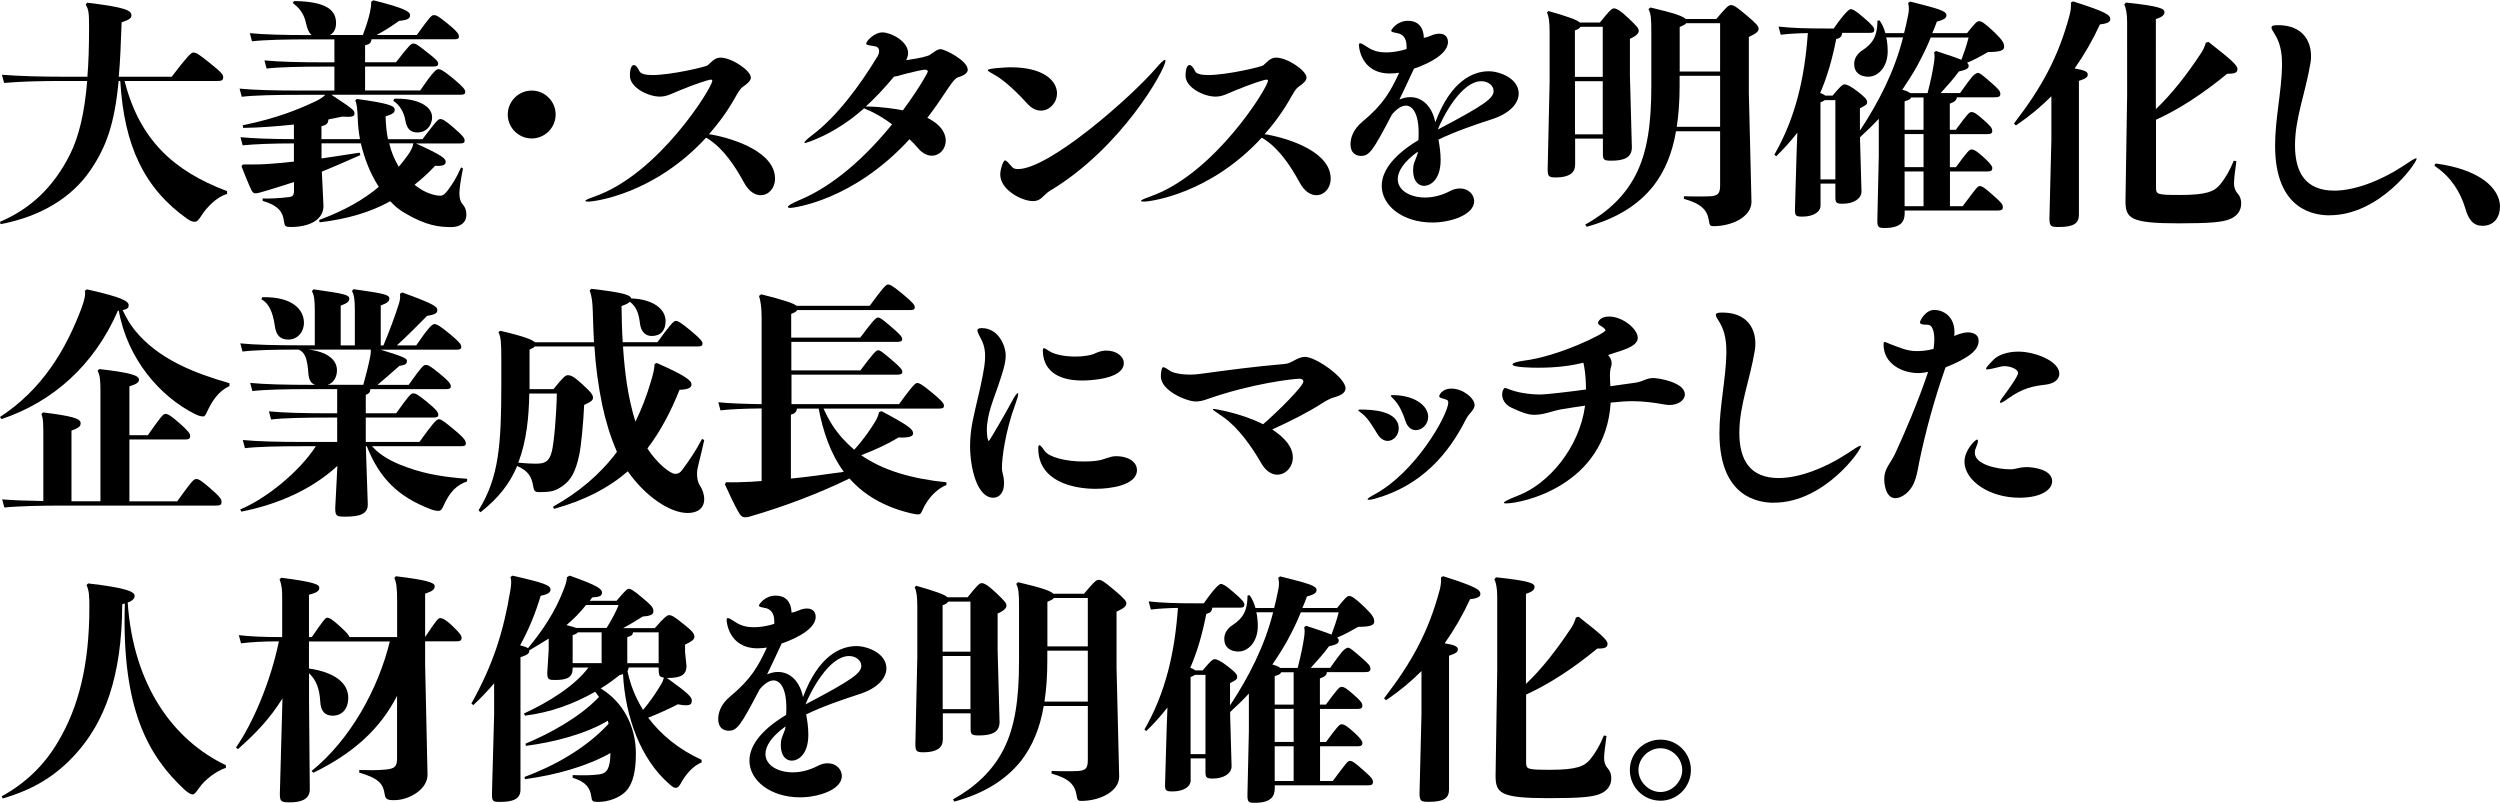
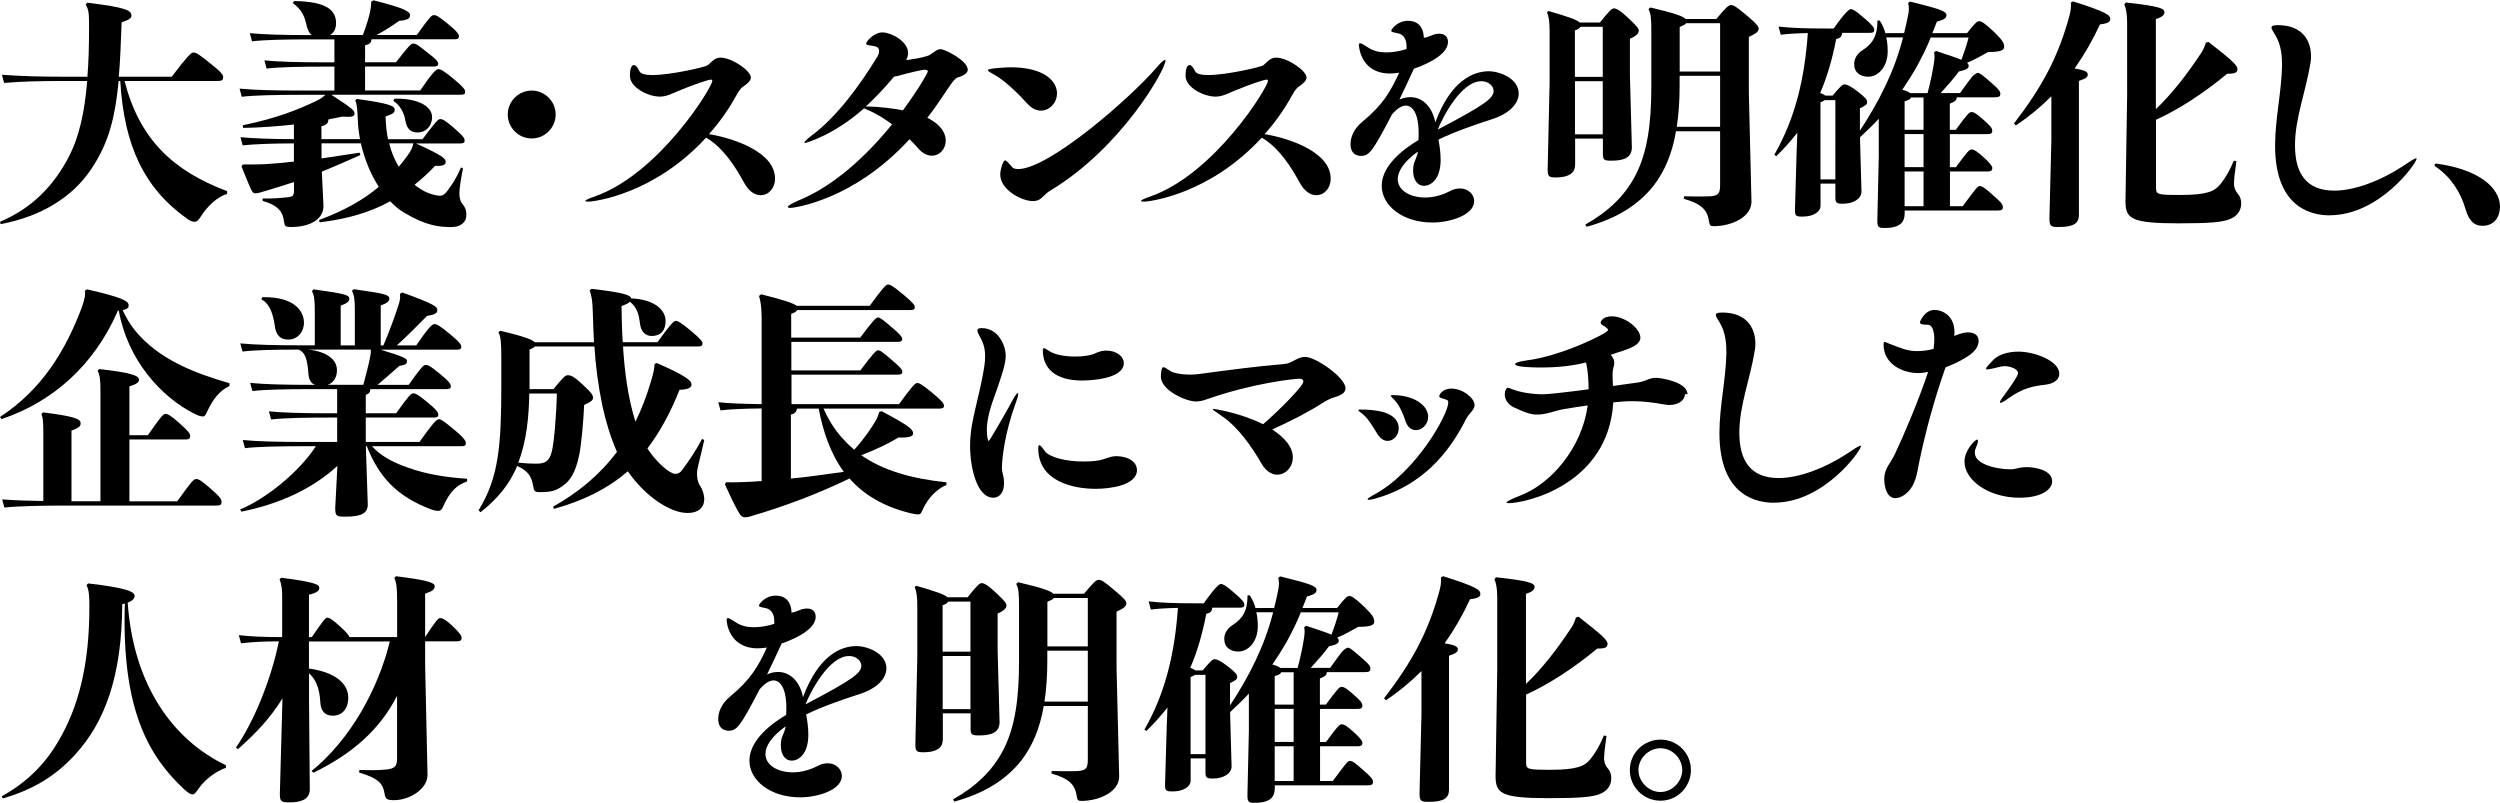
<svg xmlns="http://www.w3.org/2000/svg" id="_レイヤー_2" viewBox="0 0 334.02 107.26">
  <defs>
    <style>.cls-1{isolation:isolate;}</style>
  </defs>
  <g id="_レイヤー_1-2">
    <g id="text-case-aiq-catch-blk" class="cls-1">
      <path d="M16.64,10.82c2.02,7.84,6.5,12,13.7,14.72v.38c-1.34,.35-2.75,1.79-3.46,2.94-.42,.67-.64,.77-.86,.77s-.48-.03-.99-.38c-5.79-4.1-8.45-9.82-8.96-18.43h-.22c-.54,5.7-1.63,8.83-3.84,12.03-2.37,3.42-6.37,6.05-11.94,7.1l-.06-.32c4.06-1.73,7.14-4.61,9.34-8.99,1.18-2.37,1.95-5.5,2.3-9.82h-3.36c-2.78,0-5.44,.06-7.74,.26l-.29-1.09c2.5,.19,5.25,.26,8.03,.26h3.39c.16-1.95,.22-4.1,.22-6.53,0-1.95-.03-2.4-.45-3.1l.19-.26c5.34,.64,5.92,1.06,5.92,1.73,0,.32-.26,.54-1.31,.9-.1,2.82-.19,5.22-.38,7.26h7.07c2.11-2.75,2.59-3.23,2.88-3.23,.38,0,.67,.16,2.14,1.34,1.66,1.31,1.86,1.63,1.86,1.95,0,.42-.19,.51-.8,.51h-12.38Z" />
      <path d="M55.52,19.14c3.65,1.66,4.03,2.05,4.03,2.5,0,.42-.48,.58-1.41,.51-.9,.96-1.82,1.79-2.75,2.53,.29,.26,.61,.45,.9,.64,.86,.54,1.92,.83,2.53,.83,.38,0,.7-.29,1.02-.74,.61-.83,1.06-1.47,1.76-3.04l.26,.13c-.29,1.47-.48,2.66-.48,3.33,0,.54,.1,1.09,.42,1.44,.38,.45,.51,.83,.51,1.44,0,1.09-.9,1.63-1.98,1.63-1.54,0-3.36-.13-6.37-1.95-.61-.35-1.22-.86-1.82-1.5-2.72,1.5-5.73,2.37-9.44,2.82l-.06-.32c3.46-1.28,5.98-2.75,7.97-4.42-1.15-1.79-1.92-3.78-2.4-5.82h-5.25v2.02c1.54-.22,3.23-.48,5.09-.77l.1,.32c-1.89,.83-3.55,1.57-5.15,2.21l.22,4.58c0,1.92-1.98,2.82-4.35,2.82-.74,0-.83-.1-.93-.74-.13-1.18-.64-2.11-2.85-2.75v-.32c.99,.03,2.27-.03,3.55-.19,.42-.06,.64-.19,.64-.86v-1.15c-1.15,.38-2.3,.74-3.46,1.09-1.02,.32-1.44,.42-1.66,.42-.26,0-.38-.06-.58-.45-.38-.8-.83-1.95-1.31-3.14l.16-.26c1.47,0,2.56,0,3.74-.1,.96-.06,1.98-.16,3.1-.29v-2.43c-2.88,0-5.34,.1-6.85,.26l-.29-1.09c1.66,.16,4.16,.26,7.14,.26v-1.95c-2.14,.22-4.48,.42-6.78,.45l-.06-.35c4.64-.96,7.39-2.11,9.66-3.17,.64-.29,1.09-.61,1.38-.9h-3.33c-3.3,0-6.18,.06-7.84,.26l-.29-1.09c1.86,.19,4.74,.26,8.13,.26h4.54v-3.2h-1.22c-3.3,0-6.18,.06-7.84,.26l-.29-1.09c1.86,.19,4.74,.26,8.13,.26h1.22v-3.07h-3.17c-3.3,0-6.18,.06-7.84,.26l-.29-1.09c1.86,.19,4.74,.26,8.13,.26h.13c-.38-.32-.61-.9-.74-1.54-.22-.99-.61-1.89-1.79-2.75l.19-.26c4.38,.06,5.6,1.25,5.6,2.94,0,.83-.32,1.31-.8,1.6h4.38c.51-1.34,.8-2.34,.96-3.07,.1-.48,.16-.93,.16-1.38l.29-.19c4.26,1.06,4.9,1.54,4.9,1.98,0,.48-.38,.67-1.47,.77-.93,.67-1.82,1.25-3.01,1.89h5.38c1.73-2.43,1.98-2.66,2.27-2.66s.48,.03,1.79,1.09c1.38,1.12,1.57,1.47,1.57,1.76s-.16,.38-.67,.38h-11.01c-.06,.51-.29,.67-.86,.8v2.27h4.13c1.76-2.27,2.02-2.5,2.3-2.5s.45,.03,1.76,1.09c1.38,1.06,1.57,1.31,1.57,1.6s-.16,.38-.67,.38h-9.09v3.2h7.36c1.66-2.43,2.14-2.85,2.43-2.85s.7,.19,2.05,1.31c1.34,1.12,1.54,1.44,1.54,1.73s-.16,.38-.67,.38h-17.22c2.78,1.82,3.1,2.08,3.1,2.5s-.38,.51-1.63,.42c-.58,.13-1.22,.26-1.86,.38-.03,.51-.22,.74-.93,.9v1.73h5.15c-.16-.83-.26-1.7-.29-2.59-.06-1.44-.13-2.18-.35-2.56l.22-.22c4.16,.58,5.06,.9,5.06,1.44,0,.42-.29,.58-1.22,.9,.03,1.12,.13,2.11,.32,3.04h4.61c1.82-2.4,2.08-2.69,2.37-2.69s.61,.13,1.76,1.12c1.41,1.22,1.5,1.47,1.5,1.76s-.16,.38-.67,.38h-5.89Zm-3.52,0c.26,1.12,.7,2.18,1.28,3.14,.42-.48,.77-.96,1.15-1.47,.45-.61,.7-1.09,.8-1.66h-3.23Zm.67-5.95c3.04-.1,5.06,.96,5.06,2.46,0,1.22-.86,2.05-1.92,2.05-.96,0-1.47-.48-1.66-1.66-.16-.93-.7-2.02-1.6-2.56l.13-.29Z" />
      <path d="M71.04,18.5c-1.76,0-3.2-1.44-3.2-3.2s1.44-3.2,3.2-3.2,3.2,1.44,3.2,3.2-1.44,3.2-3.2,3.2Z" />
      <path d="M103.55,23.87c0,1.28-.86,2.21-1.92,2.21-.74,0-1.57-.48-2.21-1.66-1.15-2.11-2.69-4.51-4.8-5.86-.06-.06-.19-.1-.29-.16-6.91,7.52-14.88,8.54-15.74,8.54-.22,0-.38-.03-.38-.1,0-.1,.32-.26,1.22-.58,8.64-3.01,15.74-14.62,15.74-15.46,0-.1-.06-.16-.19-.16-.32,0-2.18,.61-4.32,1.5-.86,.35-1.57,.77-2.5,.77-1.57,0-4-1.22-4-2.78,0-.96,.22-1.44,.54-1.44,.22,0,.48,.29,.74,.83,.16,.35,.8,.51,1.73,.51,2.46,0,7.14-1.09,7.39-1.31,.51-.45,.93-1.02,1.7-1.02,1.5,0,4.06,1.73,4.06,2.66,0,.42-.42,.8-1.12,1.28-.35,.26-.7,.9-.86,1.18-1.02,1.86-2.24,3.55-3.62,5.12l.29,.03c3.2,.58,8.54,2.4,8.54,5.89Z" />
      <path d="M129.31,9.28c0,.48-.54,.83-1.34,1.06-.42,.13-1.06,1.09-1.54,1.82-.83,1.25-1.66,2.46-2.53,3.58,2.18,1.09,2.46,2.4,2.46,3.04,0,1.12-.8,2.02-1.86,2.02-.58,0-1.25-.29-1.86-1.02-.32-.38-.7-.77-1.12-1.18-7.65,8.35-15.71,9.18-15.9,9.18-.22,0-.35-.03-.35-.13,0-.16,.45-.45,1.5-.9,4.58-1.89,8.9-5.79,12.42-10.14-.9-.67-1.79-1.22-2.62-1.63-.48-.22-.86-.38-1.12-.51-4.06,3.62-7.84,4.64-7.87,4.64-.06,0-.1-.03-.1-.06,0-.13,.35-.48,1.12-1.06,3.14-2.37,6.21-6.43,8.67-10.5,.06-.1,.19-.38,.19-.67s-.13-.54-.58-.64c-.67-.13-1.15-.13-1.15-.35,0-.32,1.06-1.5,2.18-1.5s3.42,1.18,3.42,2.75c0,.35-.1,.64-.26,.96,2.14-.29,3.01-.61,3.1-.67,.61-.38,1.02-.8,1.5-.8,.58,0,3.62,1.54,3.62,2.72Zm-5.34,.29c0-.16-.16-.26-.42-.26-.32,0-2.24,.45-3.1,.7-.32,.1-.64,.19-.99,.22-1.31,1.57-2.56,2.88-3.78,4,1.92,0,4,.32,4.96,.51,2.46-3.36,3.33-5.12,3.33-5.18Z" />
      <path d="M141.22,12.51c0,1.22-.99,2.27-2.14,2.27-.61,0-1.25-.29-1.82-.93-1.09-1.22-3.04-3.14-4.42-3.87-.58-.32-.86-.48-.86-.61,0-.26,2.62-.38,3.04-.38,4.45,0,6.21,1.82,6.21,3.52Zm-.96,12.99c-.42,.26-.77,.67-1.15,.99-.32,.26-.67,.38-1.09,.38-1.5,0-4.38-1.5-4.38-3.55,0-.67,.38-1.89,.64-1.89,.19,0,.48,.35,.96,.9,.13,.16,.38,.26,.77,.26,4.19,0,15.14-9.63,18.46-13.5,.58-.67,.99-1.09,1.18-1.09,.06,0,.06,.06,.06,.13,0,1.12-5.82,11.62-15.46,17.38Z" />
      <path d="M177.79,23.87c0,1.28-.86,2.21-1.92,2.21-.74,0-1.57-.48-2.21-1.66-1.15-2.11-2.69-4.51-4.8-5.86-.06-.06-.19-.1-.29-.16-6.91,7.52-14.88,8.54-15.74,8.54-.22,0-.38-.03-.38-.1,0-.1,.32-.26,1.22-.58,8.64-3.01,15.74-14.62,15.74-15.46,0-.1-.06-.16-.19-.16-.32,0-2.18,.61-4.32,1.5-.86,.35-1.57,.77-2.5,.77-1.57,0-4-1.22-4-2.78,0-.96,.22-1.44,.54-1.44,.22,0,.48,.29,.74,.83,.16,.35,.8,.51,1.73,.51,2.46,0,7.14-1.09,7.39-1.31,.51-.45,.93-1.02,1.7-1.02,1.5,0,4.06,1.73,4.06,2.66,0,.42-.42,.8-1.12,1.28-.35,.26-.7,.9-.86,1.18-1.02,1.86-2.24,3.55-3.62,5.12l.29,.03c3.2,.58,8.54,2.4,8.54,5.89Z" />
      <path d="M202.91,12.51c0,1.28-1.18,2.66-3.58,3.42-2.37,.77-5.06,1.7-7.14,2.72,.16,.86,.29,1.76,.29,2.72,0,2.66-1.38,3.46-2.21,3.46-.77,0-1.47-.64-1.47-2.08,0-.16,.03-.29,.03-.45,.06-.74,.58-1.41,.61-2.05-1.92,1.38-2.69,2.66-2.69,3.68,0,1.54,1.7,2.46,3.65,2.46,1.02,0,2.18-.26,3.33-.86,.48-.26,.93-.35,1.34-.35,1.12,0,1.89,.8,1.89,1.7,0,1.82-3.14,2.85-5.57,2.85-4,0-6.78-2.27-6.78-4.9,0-1.79,1.28-3.94,4.9-6.11,.03-.32,.03-.64,.03-.96,0-2.75-.9-3.65-1.7-3.65-.51,0-1.12,.32-1.86,1.18-2.59,4.96-3.04,5.54-4.16,5.54-.19,0-1.38-.03-1.38-1.57,0-.8,.32-1.95,1.6-3.01,2.78-2.3,3.74-4.03,4.9-6.53-.38,.06-.8,.1-1.22,.1-4,0-4.16-3.74-4.16-3.78,0-.19,.06-.26,.16-.26,.19,0,.48,.19,.93,.48,.83,.58,1.7,.74,2.5,.74,.58,0,1.15-.06,1.63-.16,.35-.06,.74-.16,1.15-.29v-.38c0-1.34-.8-1.63-1.06-1.7-.58-.13-.99-.16-.99-.38,0-.13,.77-1.31,2.24-1.31,2.02,0,2.11,1.86,2.11,2.27,.29-.03,.58-.13,.96-.29,.35-.16,.77-.26,1.12-.26,.32,0,1.15,.1,1.15,1.12,0,1.98-3.94,3.36-4.54,3.55-.9,1.92-1.41,3.04-1.95,4.13,.51-.22,.99-.32,1.47-.32,1.63,0,2.91,1.28,3.33,3.36,2.08-5.6,5.09-6.82,7.14-6.82,1.41,0,4,.93,4,2.98Zm-3.36-.38c0-.48-.35-.8-.48-.9-.26-.22-.67-.38-1.15-.38-2.69,0-5.15,4.77-5.82,6.46,6.34-3.33,7.46-4.19,7.46-5.18Z" />
      <path d="M210.43,22.11c0,1.02-.86,1.6-2.56,1.6-.93,0-1.09-.13-1.09-1.09l.26-11.62V4.35c0-1.47-.1-2.14-.35-2.66l.19-.22c2.69,.77,3.81,1.18,4.19,1.54h2.69c1.18-1.47,1.57-1.89,1.86-1.89,.32,0,.8,.22,1.86,1.22,1.22,1.15,1.47,1.44,1.47,1.79s-.38,.7-1.18,1.06v4.86l.26,9.63c0,1.34-.99,1.79-2.75,1.79-.99,0-1.12-.13-1.12-.93v-2.02h-3.71v3.58Zm3.71-11.84V3.58h-2.98c-.1,.19-.32,.35-.74,.48v6.21h3.71Zm0,7.68v-7.1h-3.71v7.1h3.71Zm9.79-.42c-.51,2.98-1.5,5.34-3.01,7.3-2.02,2.53-4.86,4.35-8.93,5.47l-.19-.29c3.04-1.7,5.31-3.84,6.75-6.66,1.54-3.01,2.08-6.75,2.08-11.81V4.32c0-1.92-.06-2.5-.38-3.1l.26-.22c3.14,.74,4.35,1.15,4.7,1.54h4.1c1.22-1.44,1.6-1.86,1.95-1.86,.38,0,.74,.22,2.11,1.38,1.31,1.09,1.6,1.47,1.6,1.76,0,.38-.29,.64-1.31,1.12v7.49l.35,14.53c0,2.05-2.66,3.26-5.06,3.26-.45,0-.54-.1-.64-.8-.22-1.34-.99-2.21-3.33-2.85v-.35c.7,.03,1.41,.03,2.05,.03s1.22,0,1.57-.03c1.02-.1,1.22-.42,1.22-1.54v-7.14h-5.89Zm5.89-.58v-6.82h-5.41v1.34c0,2.02-.13,3.84-.38,5.47h5.79Zm0-7.39V3.1h-4.54c-.13,.19-.42,.32-.86,.51v5.95h5.41Z" />
      <path d="M261.44,13.02c-.03,.38-.26,.58-.93,.83v3.49h.8c1.57-2.14,1.82-2.37,2.08-2.37,.35,0,.7,.22,1.57,.99,1.02,.9,1.22,1.15,1.22,1.54,0,.32-.19,.42-.7,.42h-4.96v4.42h.8c1.57-2.14,1.82-2.37,2.08-2.37,.35,0,.7,.22,1.57,.99,.9,.8,1.22,1.25,1.22,1.47,0,.38-.19,.48-.7,.48h-4.96v4.64h1.7c1.73-2.3,1.98-2.69,2.27-2.69,.32,0,.64,.19,1.82,1.25,.99,.86,1.28,1.18,1.28,1.57,0,.35-.19,.45-.77,.45h-12.35v.38c0,1.15-.58,1.95-2.66,1.95-.83,0-1.02-.06-.99-1.15l.19-8.42v-5.02c-.8,.86-1.63,1.66-2.5,2.46v.48l.19,6.78c0,.93-1.02,1.63-2.5,1.63-.86,0-.99-.13-.99-.9v-1.79h-1.98v2.94c0,.86-.99,1.47-2.4,1.47-.9,0-1.02-.1-1.02-.9l.22-7.65,.1-2.66c-.83,1.06-1.76,2.11-2.82,3.14l-.26-.19c2.85-4.96,4.06-10.3,4.48-16.26-1.54,.03-2.62,.1-3.62,.22l-.29-1.09c1.7,.19,3.42,.26,6.66,.26h.7c1.54-2.18,2.08-2.59,2.3-2.59s.64,.19,1.66,1.09c1.22,1.02,1.47,1.41,1.47,1.66,0,.32-.16,.42-.64,.42h-3.65c-.06,.54-.29,.7-.8,.83-.51,2.62-1.18,4.99-2.14,7.2,.26,.1,.48,.19,.67,.35h.99c.99-1.18,1.31-1.5,1.6-1.5s.86,.26,1.79,.99,1.22,1.02,1.22,1.38c0,.32-.16,.42-.96,.83v2.98c2.53-3.84,4.64-7.97,5.76-12.45h-2.24c.13,.58,.19,1.22,.19,1.86,0,2.05-1.25,3.39-2.59,3.39-1.06,0-1.89-.54-1.89-1.7,0-.77,.45-1.41,1.09-1.82,1.44-.93,2.02-1.98,2.02-3.97l.29-.03c.35,.51,.61,1.09,.77,1.7h2.5c.19-.77,.38-1.57,.54-2.4,.06-.29,.1-.58,.1-.86,0-.26-.03-.51-.1-.77l.26-.19c3.84,.96,4.86,1.25,4.86,1.82,0,.32-.19,.58-1.28,.86-.19,.51-.38,1.02-.61,1.54h4.64c1.06-1.34,1.34-1.6,1.6-1.6,.32,0,.7,.19,2.05,1.47,1.12,1.09,1.31,1.47,1.31,1.95,0,.45-.42,.7-2.14,.7-1.02,.58-1.89,1.06-2.82,1.44,.16,.13,.22,.26,.22,.42,0,.38-.42,.54-1.31,.74-.77,1.06-1.57,1.92-2.43,2.88h2.59c1.6-2.24,1.73-2.4,2.24-2.66,.29-.16,.74,.26,1.89,1.25,.93,.8,1.25,1.15,1.25,1.5,0,.38-.19,.48-.77,.48h-5.06Zm-16.22,10.94V13.38h-1.41c-.13,.1-.32,.19-.58,.29v10.3h1.98Zm12.32-11.52c.45-1.76,.67-2.88,.83-3.9,.06-.35,.1-.67,.1-.96,0-.22-.03-.42-.06-.58l.26-.19c1.63,.54,2.72,.9,3.39,1.18,.38-1.02,.7-1.95,.96-2.98h-5.06c-.51,1.31-1.15,2.56-1.82,3.81-.61,1.09-1.28,2.14-1.98,3.17,.38,.1,.77,.22,1.06,.45h2.34Zm-2.21,.58c-.06,.22-.29,.35-.86,.51v3.81h2.53v-4.32h-1.66Zm-.86,9.31h2.53v-4.42h-2.53v4.42Zm0,5.22h2.53v-4.64h-2.53v4.64Z" />
      <path d="M276.99,.19c4.45,1.41,4.96,1.82,4.96,2.37,0,.32-.26,.58-1.38,.7-.96,2.08-2.08,4.03-3.39,5.89,1.38,.22,1.76,.45,1.76,.8s-.22,.54-1.18,.86V28.7c0,1.12-.67,1.63-2.69,1.63-1.02,0-1.25-.06-1.25-1.15l.26-10.5v-5.82c-1.41,1.41-2.98,2.72-4.74,3.9l-.26-.26c3.78-4.9,5.95-8.96,7.42-14.43,.16-.61,.22-1.06,.19-1.73l.29-.16Zm11.07,14.37c2.08-1.98,4.1-4.54,6.08-7.55,.16-.26,.38-.64,.58-1.31l.35-.1c2.85,2.24,3.87,3.07,3.87,3.62,0,.51-.38,.64-1.38,.64-3.1,2.56-6.34,4.7-9.5,6.14v8.99c0,.99,.06,1.06,3.26,1.06,3.52,0,4.58-.48,5.34-1.44,.64-.8,1.25-1.79,1.79-3.14l.35,.06c-.19,1.31-.32,2.43-.32,3.01,0,.48,.16,.96,.48,1.31,.32,.35,.48,.77,.48,1.34,0,.99-.58,1.73-1.57,2.11-.99,.38-2.5,.54-6.82,.54-6.46,0-7.07-.67-7.07-3.01l.22-14.08V2.94c0-1.12-.16-1.89-.38-2.34l.22-.26c4.58,.48,5.15,.83,5.15,1.28,0,.38-.32,.67-1.15,.93V14.56Z" />
      <path d="M311.27,28.77c-1.92,0-7.3-.58-7.3-9.31,0-3.58,.86-7.17,.93-10.69,0-1.15-.06-2.72-.93-4.13-.29-.45-.48-.77-.48-.96,0-.22,.22-.32,.83-.32,4.38,0,4.45,3.55,4.45,4.06,0,.32,0,.61-.06,.93-.67,4.06-2.08,7.42-2.08,11.07s1.44,6.05,5.25,6.05c2.75,0,6.21-1.34,9.15-3.26,.8-.54,1.57-1.06,1.79-1.06q.06,0,.06,.06c0,.58-4.93,7.55-11.62,7.55Z" />
      <path d="M325.28,22.08c0-.19,.13-.22,.26-.22,2.82,.38,5.02,1.22,6.43,2.27,1.22,.9,2.05,2.18,2.05,3.42,0,1.5-.8,2.62-2.34,2.62-1.22,0-1.86-.8-2.3-2.34-.64-2.14-1.89-4.16-3.97-5.57-.06-.03-.13-.1-.13-.19Z" />
      <path d="M15.74,41.54c-3.14,7.2-8.61,12.13-15.55,14.46l-.19-.29c5.6-3.65,8.77-8.9,10.91-14.59,.42-1.15,.54-1.86,.42-2.27l.29-.19c4.99,1.12,5.57,1.63,5.57,2.14,0,.29-.1,.48-.8,.64,.45,.96,.96,1.86,1.63,2.69,3.14,3.87,7.97,5.73,12.64,7.07v.38c-1.41,.64-2.27,1.92-2.91,3.26-.26,.58-.38,.8-.61,.8s-.58-.06-1.09-.32c-4.61-2.3-9.02-7.3-10.18-13.82l-.13,.03Zm1.57,25.44h6.37c1.86-2.59,2.18-2.98,2.53-2.98s.7,.22,1.89,1.25c1.34,1.15,1.5,1.47,1.5,1.82,0,.38-.19,.48-.77,.48H8.26c-2.5,0-5.76,.06-7.68,.26l-.29-1.09c1.5,.13,3.55,.19,5.5,.22v-8.13c0-2.27,0-2.82-.26-3.49l.22-.22c3.87,.48,5.02,.83,5.02,1.41,0,.38-.06,.61-1.22,1.02v9.44h3.87v-14.66c0-1.54-.06-2.14-.38-2.78l.22-.22c4.22,.48,5.31,.86,5.31,1.41,0,.38-.35,.61-1.28,.9v6.53h2.46c1.73-2.46,2.05-2.85,2.34-2.85,.32,0,.7,.19,1.82,1.18,1.28,1.12,1.5,1.47,1.5,1.76,0,.38-.19,.48-.7,.48h-7.42v8.26Z" />
      <path d="M51.23,46.14c.67-1.54,1.63-4.13,2.05-5.5,.16-.48,.22-.93,.16-1.38l.29-.19c4.45,1.6,4.7,1.95,4.7,2.34,0,.45-.29,.61-1.38,.8-1.28,1.31-2.75,2.78-4.03,3.94h2.59c1.66-2.43,2.14-2.85,2.43-2.85s.7,.19,2.05,1.31,1.54,1.44,1.54,1.73-.16,.38-.67,.38h-10.11c3.17,.96,3.52,1.18,3.52,1.5,0,.42-.22,.54-1.02,.67-1.12,.99-1.92,1.7-2.91,2.53h4.16c1.73-2.43,1.98-2.66,2.27-2.66s.48,.03,1.79,1.09c1.38,1.12,1.57,1.47,1.57,1.76s-.16,.38-.67,.38h-10.08c-.03,.45-.16,.58-.61,.77v2.46h4.06c1.73-2.43,1.98-2.66,2.27-2.66s.48,.03,1.79,1.09c1.38,1.12,1.57,1.47,1.57,1.76s-.16,.38-.67,.38h-9.02v3.26h7.17c1.79-2.5,2.27-3.04,2.62-3.04,.29,0,.8,.38,2.14,1.5s1.44,1.44,1.44,1.73-.16,.38-.67,.38h-11.87l.58,.58c1.18,1.06,2.72,1.76,4.19,2.27,2.56,.93,5.25,1.31,7.94,1.5v.35c-1.34,.48-2.3,1.28-3.26,3.49-.13,.29-.32,.45-.58,.45-.22,0-.61-.06-1.02-.22-4.35-1.66-6.85-4.13-8.54-8.42h-.13l.26,7.78c0,1.28-1.06,1.63-3.01,1.63-1.15,0-1.34-.06-1.34-1.15l.29-5.63c-3.42,3.14-7.87,5.12-12.83,6.11l-.16-.29c3.46-1.44,7.9-5.02,10.11-8.45h-1.63c-3.3,0-6.18,.06-7.84,.26l-.29-1.09c1.86,.19,4.74,.26,8.13,.26h4.48v-3.26h-.99c-3.3,0-6.18,.06-7.84,.26l-.29-1.09c1.86,.19,4.74,.26,8.13,.26h.99v-3.23h-3.49c-3.3,0-6.18,.06-7.84,.26l-.29-1.09c1.86,.19,4.74,.26,8.13,.26h.54c-.54-.19-.83-.64-.9-1.54-.13-1.98-.48-2.85-1.31-3.17-3.14,0-5.89,.06-7.49,.26l-.29-1.09c1.86,.19,4.74,.26,8.13,.26h1.82v-4.64c0-1.5-.1-2.05-.38-2.62l.22-.22c4.13,.58,4.77,.74,4.77,1.25,0,.32-.19,.58-1.15,.93v5.31h1.89v-4.67c0-1.5-.1-2.05-.38-2.62l.22-.22c4.13,.58,4.77,.74,4.77,1.25,0,.32-.19,.58-1.15,.93v5.34h.38Zm-16.19-6.43c4.03-.1,5.57,1.66,5.57,3.42,0,1.22-.86,2.24-2.08,2.24-1.06,0-1.66-.54-1.82-1.89-.26-1.82-.83-3.01-1.79-3.49l.13-.29Zm13.5,11.71c.32-1.15,.7-2.62,.93-3.81,.06-.32,.1-.67,.06-.9h-8.29c2.34,.26,3.78,1.28,3.78,2.75,0,.86-.38,1.66-1.22,1.95h4.74Z" />
      <path d="M79.01,38.59c4.13,.48,5.25,.8,5.31,1.28,2.88,.1,4.61,1.38,4.61,3.04,0,1.25-.67,1.98-1.86,1.98-.8,0-1.44-.54-1.57-1.7-.16-1.38-.48-2.18-1.34-2.88-.19,.22-.58,.38-1.12,.58,.03,1.73,.06,3.33,.16,4.83h4.64c1.54-2.11,2.14-2.85,2.43-2.85s.67,.19,2.02,1.31c1.34,1.12,1.57,1.44,1.57,1.73s-.16,.38-.67,.38h-9.95c.22,3.39,.64,6.78,1.66,10.05,.8-1.63,1.5-3.42,2.08-5.41,.29-.96,.45-1.63,.48-2.3l.29-.13c4.06,1.79,4.64,2.37,4.64,2.88,0,.42-.48,.67-1.6,.7-1.15,2.91-2.56,5.57-4.29,7.84,1.22,1.89,3.01,3.39,3.71,3.39,.42,0,.64-.13,.93-.51,.93-1.25,1.86-2.62,2.66-4.16l.29,.16c-.58,2.69-.96,3.71-.96,4.42,0,.51,.03,1.15,.45,1.76,.26,.38,.51,1.09,.51,1.7,0,1.18-.83,1.86-2.21,1.86-2.4,0-5.7-2.27-8-5.57-2.59,2.24-5.73,3.87-9.86,5.02l-.13-.29c3.42-1.92,6.27-4.29,8.54-7.33-.86-1.98-1.5-4.06-1.95-6.18-.54-2.59-.9-5.25-1.06-7.9h-7.97c-.1,.13-.32,.26-.7,.42v5.28h3.2c1.31-1.6,1.57-1.86,1.92-1.86,.42,0,.83,.19,1.95,1.22,1.25,1.15,1.41,1.44,1.41,1.79s-.26,.54-1.18,.96c-.1,2.14-.38,5.41-.67,6.72-.48,2.27-1.15,3.39-2.24,4.13-.96,.67-1.54,.8-3.1,.8-.54,0-.7-.13-.8-.77-.19-1.22-.61-2.05-2.14-2.72-.99,2.37-2.56,4.35-4.9,6.18l-.26-.26c2.72-4.38,3.04-8.74,3.04-16.86v-3.33c0-2.18-.06-3.01-.38-3.58l.22-.22c3.3,.77,4.35,1.22,4.64,1.54h7.9c-.06-1.31-.13-2.69-.16-4.13-.03-1.15-.13-2.08-.42-2.78l.22-.22Zm-8.29,13.98c-.06,3.14-.35,6.3-1.47,9.25,1.06,.1,1.73,.13,2.34,.13,1.15,0,1.79-.22,2.14-1.63,.29-1.15,.61-4.8,.67-7.74h-3.68Z" />
      <path d="M120.1,54.02c1.54-2.11,2.14-2.85,2.43-2.85s.67,.19,2.02,1.31,1.57,1.44,1.57,1.73-.16,.38-.67,.38h-15.42c.35,.77,.74,1.54,1.22,2.27,.8,1.22,1.76,2.27,2.88,3.23,1.34-1.47,2.24-2.82,2.91-3.94,.19-.32,.35-.83,.42-1.09l.32-.13c3.71,1.98,4.22,2.43,4.22,2.98,0,.32-.32,.61-1.95,.54-1.38,.83-2.85,1.54-4.99,2.37,2.91,2.02,6.69,3.14,11.39,3.62v.35c-1.25,.54-2.46,1.66-3.26,3.49-.13,.29-.22,.45-.51,.45-.22,0-.61-.06-1.02-.16-3.55-.86-6.21-2.43-8.16-4.64-4.03,1.95-8.48,3.68-13.44,5.12-.19,.06-.45,.06-.61,.06-.22,0-.45-.19-.61-.42-.67-1.06-1.5-2.91-1.98-3.97l.13-.29c1.06,.03,2.05,0,3.3-.06,.48-.03,.99-.06,1.47-.1v-9.7c-2.3,.03-4.26,.1-5.5,.26l-.29-1.09c1.41,.16,3.42,.22,5.79,.26v-11.52c0-1.47-.16-2.34-.35-2.94l.29-.22c3.17,.8,4.35,1.22,4.74,1.54h9.76c1.54-2.11,2.14-2.85,2.43-2.85s.67,.19,2.02,1.31c1.34,1.12,1.57,1.44,1.57,1.73s-.16,.38-.67,.38h-15.04c-.1,.19-.35,.35-.8,.51v3.17h9.22c1.73-2.3,2.11-2.69,2.37-2.69,.29,0,.61,.26,1.7,1.18,1.28,1.09,1.54,1.41,1.54,1.7s-.19,.38-.7,.38h-14.11v3.81h9.22c1.73-2.3,2.11-2.69,2.37-2.69,.29,0,.61,.26,1.7,1.18,1.28,1.09,1.54,1.41,1.54,1.7s-.19,.38-.7,.38h-14.11v3.94h14.43Zm-13.63,.58c-.03,.38-.22,.64-.8,.8v8.54c2.37-.22,4.7-.58,7.07-.9-1.82-2.5-2.78-5.44-3.36-8.45h-2.91Z" />
      <path d="M133.86,62.4c0,.42,.06,.7,.16,1.09,.1,.38,.13,.77,.13,1.09,0,1.25-.64,1.92-1.44,1.92-2.18,0-3.1-4.03-3.1-6.91,0-1.15,.13-2.27,.35-3.36,.42-2.05,.99-4.16,1.34-6.05,.16-.86,.32-1.73,.32-2.59,0-.67-.1-1.38-.42-2.05-.32-.64-.61-1.12-.61-1.41,0-.19,.16-.29,.58-.29,2.24,0,3.2,2.37,3.2,3.65,0,1.15-.48,2.46-1.02,4.1-.58,1.73-1.5,3.78-1.5,5.89,0,.77,.13,1.44,.26,1.44,.1,0,2.53-4.22,3.1-5.31,.38-.74,.67-1.09,.77-1.09,.03,0,.06,.06,.06,.13,0,.22-.13,.67-.38,1.34-1.38,3.74-1.79,7.26-1.79,8.42Zm18.05,.38c0,2.08-3.58,2.53-5.54,2.53-2.98,0-7.65-.99-7.65-5.41,0-.26,.03-.42,.16-.42,.1,0,.32,.22,.7,.77,.58,.83,2.78,1.41,5.18,1.41,.64,0,1.31-.03,1.95-.13,.86-.13,1.6-.58,2.37-.58,1.82,0,2.82,.86,2.82,1.82Zm-4.1-15.94c1.38,0,2.34,.8,2.34,1.66,0,2.24-4.86,2.34-5.57,2.34-3.68,0-5.25-1.7-5.25-4.03,0-.22,.06-.29,.16-.29,.13,0,.42,.22,.8,.45,.77,.45,2.11,.67,3.39,.67,1.09,0,2.14-.16,2.75-.48,.48-.22,.96-.32,1.38-.32Z" />
      <path d="M179.78,51.87c0,.54-.48,.93-1.54,1.22-.42,.1-1.18,.51-1.57,.77-1.66,1.09-4.32,2.46-6.69,3.52,1.86,1.22,2.75,2.46,2.75,3.74s-.96,2.3-2.08,2.3c-.7,0-1.47-.42-2.08-1.44-1.34-2.34-3.17-4.9-5.15-6.27-.86-.61-1.38-.93-1.38-1.02,0-.03,.03-.06,.13-.06,0,0,3.46,.48,6.59,2.05,1.98-1.7,5.38-5.09,5.38-5.7,0-.26-.22-.38-.51-.38-.7,0-6.3,.58-12.61,2.82-.38,.13-.8,.22-1.25,.22-1.28,0-4.67-1.47-4.67-3.33,0-.16,.03-1.25,.32-1.25,.16,0,.45,.16,.9,.48,.35,.26,1.38,.51,2.72,.51,.42,0,.86-.03,1.34-.1,4-.54,7.1-.96,11.39-1.34,.86-.1,1.6-.93,2.59-.93,1.44,0,5.41,2.78,5.41,4.19Z" />
      <path d="M186.88,57.25c0,.9-.7,1.66-1.47,1.66-.48,0-.99-.29-1.38-.93-.51-.83-1.25-2.08-1.89-2.59-.42-.35-.67-.51-.67-.61,0-.03,.1-.06,.26-.06,1.57,0,5.15,.13,5.15,2.53Zm10.14-3.14c0,.67-.77,1.12-1.15,1.89-2.3,4.58-5.89,8.86-12.13,10.62-.38,.1-.67,.16-.83,.16-.13,0-.19-.03-.19-.06,0-.13,.26-.29,.7-.54,5.79-3.01,10.08-10.88,10.08-12.38,0-.26-.1-.35-.22-.38-.48-.22-.99-.22-.99-.48,0-.13,.35-1.02,1.63-1.02,1.54,0,3.1,1.28,3.1,2.21Zm-6.21,1.63c0,.96-.83,1.73-1.63,1.73-.58,0-1.12-.35-1.41-1.25-.29-.93-.83-2.14-1.5-2.82-.29-.29-.45-.45-.45-.51s.1-.1,.26-.1c2.72,0,4.74,1.28,4.74,2.94Z" />
-       <path d="M225.12,52.67c0,.77-.83,1.44-2.08,1.44-.19,0-.38-.03-.61-.06-1.47-.26-2.82-.45-4.35-.45-.77,0-1.6,.06-2.53,.16l-.35,.03c-.67,11.07-11.81,13.47-13.98,13.47-.19,0-.29-.03-.29-.1,0-.13,.7-.48,1.86-.93,4.06-1.54,8.22-6.34,8.99-12.03-.96,.13-1.95,.29-3.14,.48-1.25,.22-2.34,.74-3.62,.74-.7,0-1.38-.16-3.04-.93-.96-.45-1.28-1.18-1.28-1.79,0-.48,.22-.86,.38-.86,.1,0,.26,.03,.45,.13,1.12,.48,2.85,.74,4.29,.74,.7,0,3.74-.35,6.08-.67,0-2.18-.32-3.49-.35-3.58-1.7,.42-3.58,.67-6.05,.67-.86,0-3.42-.03-3.42-.45,0-.16,.51-.35,1.44-.48,4.77-.58,10.98-3.68,10.98-4.06,0-.13-.13-.26-.29-.38-.19-.19-.7-.32-.7-.64,0-.1,.26-.83,1.47-.83,1.82,0,3.84,1.66,3.84,2.85,0,1.02-1.63,1.5-2.34,1.76-.58,.19-1.12,.35-1.63,.54,.22,.22,.48,.58,.48,1.12,0,.19-.06,.42-.13,.64-.06,.22-.1,.54-.1,.96,0,.45,.03,.99,.06,1.44,.99-.13,1.98-.29,3.01-.42,1.44-.16,1.7-.67,2.72-.67,.74,0,4.22,.58,4.22,2.18Z" />
+       <path d="M225.12,52.67c0,.77-.83,1.44-2.08,1.44-.19,0-.38-.03-.61-.06-1.47-.26-2.82-.45-4.35-.45-.77,0-1.6,.06-2.53,.16c-.67,11.07-11.81,13.47-13.98,13.47-.19,0-.29-.03-.29-.1,0-.13,.7-.48,1.86-.93,4.06-1.54,8.22-6.34,8.99-12.03-.96,.13-1.95,.29-3.14,.48-1.25,.22-2.34,.74-3.62,.74-.7,0-1.38-.16-3.04-.93-.96-.45-1.28-1.18-1.28-1.79,0-.48,.22-.86,.38-.86,.1,0,.26,.03,.45,.13,1.12,.48,2.85,.74,4.29,.74,.7,0,3.74-.35,6.08-.67,0-2.18-.32-3.49-.35-3.58-1.7,.42-3.58,.67-6.05,.67-.86,0-3.42-.03-3.42-.45,0-.16,.51-.35,1.44-.48,4.77-.58,10.98-3.68,10.98-4.06,0-.13-.13-.26-.29-.38-.19-.19-.7-.32-.7-.64,0-.1,.26-.83,1.47-.83,1.82,0,3.84,1.66,3.84,2.85,0,1.02-1.63,1.5-2.34,1.76-.58,.19-1.12,.35-1.63,.54,.22,.22,.48,.58,.48,1.12,0,.19-.06,.42-.13,.64-.06,.22-.1,.54-.1,.96,0,.45,.03,.99,.06,1.44,.99-.13,1.98-.29,3.01-.42,1.44-.16,1.7-.67,2.72-.67,.74,0,4.22,.58,4.22,2.18Z" />
      <path d="M237.03,67.17c-1.92,0-7.3-.58-7.3-9.31,0-3.58,.86-7.17,.93-10.69,0-1.15-.06-2.72-.93-4.13-.29-.45-.48-.77-.48-.96,0-.22,.22-.32,.83-.32,4.38,0,4.45,3.55,4.45,4.06,0,.32,0,.61-.06,.93-.67,4.06-2.08,7.42-2.08,11.07s1.44,6.05,5.25,6.05c2.75,0,6.21-1.34,9.15-3.26,.8-.54,1.57-1.06,1.79-1.06q.06,0,.06,.06c0,.58-4.93,7.55-11.62,7.55Z" />
      <path d="M262.08,48.1c-.7,.38-1.41,.7-2.11,.96l-.1,.22c-1.44,4.13-2.56,8.22-3.42,12.32-.32,1.5-.42,3.23-1.82,4.38-.48,.38-.96,.58-1.38,.58-1.28,0-1.5-1.82-1.5-2.56,0-1.38,.8-2.05,1.41-3.3,1.18-2.5,3.17-7.14,4.45-11.01-.35,.06-.64,.13-.83,.13-.16,0-.32,.03-.45,.03-2.21,0-4.67-1.25-4.67-3.81,0-.26,.03-.35,.16-.35s.32,.13,.67,.26c1.44,.54,2.34,.96,3.58,.96,.45,0,1.34-.03,2.27-.29,.06-.45,.1-.9,.1-1.28,0-1.18-.32-1.95-.86-1.95-.67,0-1.06-.06-1.06-.32,0-.19,.7-1.66,1.92-1.66,1.15,0,2.69,.83,2.69,2.94,0,.19,0,.35-.03,.54,1.09-.48,1.73-.48,1.82-.48,.77,0,1.44,.32,1.44,1.12,0,1.22-1.25,2.02-2.27,2.56Zm12.1,16.22c0,1.06-1.38,2.18-4.38,2.18-4.03,0-7.33-2.3-7.33-4.83,0-1.5,1.41-2.94,1.7-2.94,.06,0,.1,.06,.1,.16,0,.22-.13,.64-.29,.99-.1,.22-.13,.42-.13,.61,0,1.63,3.17,2.21,4.64,2.21h.38c.54-.06,1.06-.29,1.86-.29,1.02,0,3.46,.32,3.46,1.92Zm.96-14.37c0,.67-.58,1.28-1.79,1.44-1.66,.19-3.1,.45-4.99,1.82-.58,.42-.93,.61-1.06,.61-.06,0-.1,0-.1-.06,0-.13,.19-.45,.54-.9,1.89-2.56,1.89-2.94,1.89-3.01,0-.58-1.12-.93-1.79-.93-.19,0-.35,.03-.51,.06-.93,.22-1.54,.38-1.82,.38-.1,0-.16-.03-.16-.1,0-.13,.32-.51,1.02-1.22,.64-.64,1.89-1.06,3.3-1.06,2.24,0,5.47,1.28,5.47,2.94Z" />
      <path d="M11.78,77.95c5.02,.58,6.21,1.09,6.21,1.66,0,.35-.29,.67-.93,.9,.77,11.14,6.14,18.4,13.12,21.73v.35c-1.22,.38-2.82,1.57-3.58,2.69-.42,.61-.64,.86-.86,.86s-.51-.13-1.06-.61c-4.86-4.51-8.45-10.75-8-24.9-.13,.03-.22,.06-.35,.1-.03,9.73-2.4,15.81-6.24,20.03-2.56,2.82-5.5,4.7-9.73,5.92l-.13-.29c3.2-1.76,5.7-4.16,7.55-7.33,2.72-4.58,4.16-10.24,4.16-17.95,0-1.41-.03-2.21-.38-2.94l.22-.22Z" />
      <path d="M41.28,85.7v3.62c3.39,.48,5.25,1.92,5.25,3.9,0,1.5-.83,2.4-2.08,2.4-1.06,0-1.6-.64-1.66-1.86-.1-1.86-.61-2.98-1.5-3.81v3.84l.1,11.68c0,1.41-1.31,1.73-2.69,1.73-1.15,0-1.31-.13-1.31-1.15l.35-12.74c-1.63,2.62-3.46,4.58-5.95,6.78l-.26-.22c2.27-3.26,4.64-8.83,5.73-14.18-2.21,0-3.68,.1-5.06,.26l-.29-1.09c1.63,.19,3.33,.26,5.79,.26v-5.31c0-.9-.03-1.6-.35-2.4l.22-.22c4.58,.58,5.09,.93,5.09,1.34,0,.38-.22,.64-1.38,.93v5.66h.38c1.54-2.24,1.82-2.59,2.05-2.59,.29,0,.7,.22,1.7,1.15,.96,.86,1.22,1.22,1.28,1.44h6.37v-4.77c0-1.86-.1-2.53-.38-3.14l.22-.22c3.94,.48,5.18,.83,5.18,1.31,0,.42-.22,.67-1.28,1.02v5.79c1.5-2.24,1.73-2.53,2.02-2.53,.22,0,.67,.13,1.63,1.06,1.02,.96,1.22,1.31,1.22,1.57,0,.38-.19,.48-.74,.48h-4.13v3.14l.32,14.69c0,1.95-2.46,3.39-4.45,3.39-.93,0-1.18-.13-1.28-.83-.19-1.31-.74-2.08-3.39-2.85v-.35c1.25,.03,2.3,.06,3.55-.06,1.18-.13,1.5-.38,1.5-1.5v-8.35c-2.24,4.38-5.79,7.65-11.17,10.27l-.26-.22c5.15-4.16,8.9-10.91,10.46-17.31h-10.82Z" />
-       <path d="M76.51,89.18v.13c0,1.15-.67,1.54-2.3,1.54-.93,0-1.09-.06-1.09-.99l.19-3.04v-1.5c-.86,.54-1.73,1.06-2.59,1.57v.06c0,.35-.22,.54-1.18,.86v17.7c0,1.28-1.06,1.63-2.72,1.63-.99,0-1.09-.06-1.09-1.15l.29-10.5v-4.19c-.86,.99-1.79,1.98-2.78,2.91l-.26-.22c2.94-5.25,4.32-9.7,5.22-15.2,.06-.42,.1-.74,.1-.99,0-.29-.03-.48-.1-.7l.26-.19c4.38,.99,5.09,1.31,5.09,1.86,0,.32-.19,.61-1.31,.83-.7,2.34-1.6,4.54-2.75,6.62,.38,.1,.74,.19,1.06,.38,2.08-2.53,3.62-4.9,4.7-7.68,.32-.8,.45-1.18,.51-1.82l.35-.19c3.81,1.34,4.32,1.79,4.32,2.27,0,.45-.32,.58-1.31,.64-.1,.16-.22,.29-.32,.45h3.58c1.18-1.41,1.44-1.6,1.63-1.6,.22,0,.58,.13,1.95,1.31,1.18,.99,1.34,1.25,1.34,1.7,0,.42-.35,.61-1.44,.7-.86,.54-1.7,1.06-2.59,1.54h4.22c1.28-1.47,1.66-1.73,1.89-1.73,.35,0,.67,.16,1.86,1.12,1.25,.99,1.54,1.34,1.54,1.76,0,.38-.32,.61-1.25,1.06v.99l.19,1.86c0,1.25-.86,1.6-2.46,1.6h-.16c2.82,2.02,3.33,2.53,3.33,3.01,0,.42-.13,.64-.77,.64-.29,0-.64-.03-1.09-.13-1.31,.67-2.66,1.28-3.97,1.79,1.73,2.3,4.13,4.26,7.14,5.63v.35c-1.12,.42-2.14,1.63-2.72,2.69-.26,.48-.45,.7-.74,.7-.19,0-.35-.06-.83-.48-3.9-3.36-5.92-9.09-6.21-14.72-.13,.06-.29,.1-.45,.13-.8,.64-1.63,1.25-2.53,1.79,3.01,1.82,4.7,5.09,4.7,8.7,0,2.43-.42,3.9-1.15,4.83-.93,1.15-2.69,1.63-3.81,1.63-.8,0-.9-.03-.99-.67-.16-1.18-.67-1.98-2.5-2.56v-.35c1.47,.06,2.62,.03,3.58-.1,.99-.13,1.44-.77,1.47-2.85-3.04,1.73-7.23,2.94-11.42,3.49l-.06-.29c3.78-1.41,8.06-3.68,11.23-7.1-.03-.13-.06-.29-.1-.42-2.91,1.76-7.17,2.88-10.94,3.36l-.06-.29c3.1-1.28,7.23-3.49,9.82-6.24-.16-.22-.32-.48-.51-.7-2.82,1.63-6.02,2.78-9.38,3.2l-.13-.29c3.26-1.5,6.75-3.65,8.61-6.14h-2.11Zm1.79-8.35c-.77,.99-1.66,1.89-2.62,2.69,.45,.13,.9,.22,1.31,.38h4.06c.7-1.15,1.25-2.14,1.6-3.07h-4.35Zm2.08,3.65h-3.17c-.1,.13-.29,.26-.7,.38v3.74h3.87v-4.13Zm7.62,4.13v-4.13h-3.42c-.06,.42-.29,.51-.77,.64v3.49h4.19Zm-4,.58c-.03,.16-.06,.32-.16,.48,.38,1.86,1.09,3.58,2.08,5.18,.9-1.06,1.57-2.05,2.24-3.14,.32-.48,.42-.74,.54-1.18-.58-.06-.7-.29-.7-1.09v-.26h-4Z" />
      <path d="M118.43,89.31c0,1.28-1.18,2.66-3.58,3.42-2.37,.77-5.06,1.7-7.14,2.72,.16,.86,.29,1.76,.29,2.72,0,2.66-1.38,3.46-2.21,3.46-.77,0-1.47-.64-1.47-2.08,0-.16,.03-.29,.03-.45,.06-.74,.58-1.41,.61-2.05-1.92,1.38-2.69,2.66-2.69,3.68,0,1.54,1.7,2.46,3.65,2.46,1.02,0,2.18-.26,3.33-.86,.48-.26,.93-.35,1.34-.35,1.12,0,1.89,.8,1.89,1.7,0,1.82-3.14,2.85-5.57,2.85-4,0-6.78-2.27-6.78-4.9,0-1.79,1.28-3.94,4.9-6.11,.03-.32,.03-.64,.03-.96,0-2.75-.9-3.65-1.7-3.65-.51,0-1.12,.32-1.86,1.18-2.59,4.96-3.04,5.54-4.16,5.54-.19,0-1.38-.03-1.38-1.57,0-.8,.32-1.95,1.6-3.01,2.78-2.3,3.74-4.03,4.9-6.53-.38,.06-.8,.1-1.22,.1-4,0-4.16-3.74-4.16-3.78,0-.19,.06-.26,.16-.26,.19,0,.48,.19,.93,.48,.83,.58,1.7,.74,2.5,.74,.58,0,1.15-.06,1.63-.16,.35-.06,.74-.16,1.15-.29v-.38c0-1.34-.8-1.63-1.06-1.7-.58-.13-.99-.16-.99-.38,0-.13,.77-1.31,2.24-1.31,2.02,0,2.11,1.86,2.11,2.27,.29-.03,.58-.13,.96-.29,.35-.16,.77-.26,1.12-.26,.32,0,1.15,.1,1.15,1.12,0,1.98-3.94,3.36-4.54,3.55-.9,1.92-1.41,3.04-1.95,4.13,.51-.22,.99-.32,1.47-.32,1.63,0,2.91,1.28,3.33,3.36,2.08-5.6,5.09-6.82,7.14-6.82,1.41,0,4,.93,4,2.98Zm-3.36-.38c0-.48-.35-.8-.48-.9-.26-.22-.67-.38-1.15-.38-2.69,0-5.15,4.77-5.82,6.46,6.34-3.33,7.46-4.19,7.46-5.18Z" />
      <path d="M125.95,98.91c0,1.02-.86,1.6-2.56,1.6-.93,0-1.09-.13-1.09-1.09l.26-11.62v-6.66c0-1.47-.1-2.14-.35-2.66l.19-.22c2.69,.77,3.81,1.18,4.19,1.54h2.69c1.18-1.47,1.57-1.89,1.86-1.89,.32,0,.8,.22,1.86,1.22,1.22,1.15,1.47,1.44,1.47,1.79s-.38,.7-1.18,1.06v4.86l.26,9.63c0,1.34-.99,1.79-2.75,1.79-.99,0-1.12-.13-1.12-.93v-2.02h-3.71v3.58Zm3.71-11.84v-6.69h-2.98c-.1,.19-.32,.35-.74,.48v6.21h3.71Zm0,7.68v-7.1h-3.71v7.1h3.71Zm9.79-.42c-.51,2.98-1.5,5.34-3.01,7.3-2.02,2.53-4.86,4.35-8.93,5.47l-.19-.29c3.04-1.7,5.31-3.84,6.75-6.66,1.54-3.01,2.08-6.75,2.08-11.81v-7.23c0-1.92-.06-2.5-.38-3.1l.26-.22c3.14,.74,4.35,1.15,4.7,1.54h4.1c1.22-1.44,1.6-1.86,1.95-1.86,.38,0,.74,.22,2.11,1.38,1.31,1.09,1.6,1.47,1.6,1.76,0,.38-.29,.64-1.31,1.12v7.49l.35,14.53c0,2.05-2.66,3.26-5.06,3.26-.45,0-.54-.1-.64-.8-.22-1.34-.99-2.21-3.33-2.85v-.35c.7,.03,1.41,.03,2.05,.03s1.22,0,1.57-.03c1.02-.1,1.22-.42,1.22-1.54v-7.14h-5.89Zm5.89-.58v-6.82h-5.41v1.34c0,2.02-.13,3.84-.38,5.47h5.79Zm0-7.39v-6.46h-4.54c-.13,.19-.42,.32-.86,.51v5.95h5.41Z" />
      <path d="M177.28,89.82c-.03,.38-.26,.58-.93,.83v3.49h.8c1.57-2.14,1.82-2.37,2.08-2.37,.35,0,.7,.22,1.57,.99,1.02,.9,1.22,1.15,1.22,1.54,0,.32-.19,.42-.7,.42h-4.96v4.42h.8c1.57-2.14,1.82-2.37,2.08-2.37,.35,0,.7,.22,1.57,.99,.9,.8,1.22,1.25,1.22,1.47,0,.38-.19,.48-.7,.48h-4.96v4.64h1.7c1.73-2.3,1.98-2.69,2.27-2.69,.32,0,.64,.19,1.82,1.25,.99,.86,1.28,1.18,1.28,1.57,0,.35-.19,.45-.77,.45h-12.35v.38c0,1.15-.58,1.95-2.66,1.95-.83,0-1.02-.06-.99-1.15l.19-8.42v-5.02c-.8,.86-1.63,1.66-2.5,2.46v.48l.19,6.78c0,.93-1.02,1.63-2.5,1.63-.86,0-.99-.13-.99-.9v-1.79h-1.98v2.94c0,.86-.99,1.47-2.4,1.47-.9,0-1.02-.1-1.02-.9l.22-7.65,.1-2.66c-.83,1.06-1.76,2.11-2.82,3.14l-.26-.19c2.85-4.96,4.06-10.3,4.48-16.26-1.54,.03-2.62,.1-3.62,.22l-.29-1.09c1.7,.19,3.42,.26,6.66,.26h.7c1.54-2.18,2.08-2.59,2.3-2.59s.64,.19,1.66,1.09c1.22,1.02,1.47,1.41,1.47,1.66,0,.32-.16,.42-.64,.42h-3.65c-.06,.54-.29,.7-.8,.83-.51,2.62-1.18,4.99-2.14,7.2,.26,.1,.48,.19,.67,.35h.99c.99-1.18,1.31-1.5,1.6-1.5s.86,.26,1.79,.99c.93,.74,1.22,1.02,1.22,1.38,0,.32-.16,.42-.96,.83v2.98c2.53-3.84,4.64-7.97,5.76-12.45h-2.24c.13,.58,.19,1.22,.19,1.86,0,2.05-1.25,3.39-2.59,3.39-1.06,0-1.89-.54-1.89-1.7,0-.77,.45-1.41,1.09-1.82,1.44-.93,2.02-1.98,2.02-3.97l.29-.03c.35,.51,.61,1.09,.77,1.7h2.5c.19-.77,.38-1.57,.54-2.4,.06-.29,.1-.58,.1-.86,0-.26-.03-.51-.1-.77l.26-.19c3.84,.96,4.86,1.25,4.86,1.82,0,.32-.19,.58-1.28,.86-.19,.51-.38,1.02-.61,1.54h4.64c1.06-1.34,1.34-1.6,1.6-1.6,.32,0,.7,.19,2.05,1.47,1.12,1.09,1.31,1.47,1.31,1.95,0,.45-.42,.7-2.14,.7-1.02,.58-1.89,1.06-2.82,1.44,.16,.13,.22,.26,.22,.42,0,.38-.42,.54-1.31,.74-.77,1.06-1.57,1.92-2.43,2.88h2.59c1.6-2.24,1.73-2.4,2.24-2.66,.29-.16,.74,.26,1.89,1.25,.93,.8,1.25,1.15,1.25,1.5,0,.38-.19,.48-.77,.48h-5.06Zm-16.22,10.94v-10.59h-1.41c-.13,.1-.32,.19-.58,.29v10.3h1.98Zm12.32-11.52c.45-1.76,.67-2.88,.83-3.9,.06-.35,.1-.67,.1-.96,0-.22-.03-.42-.06-.58l.26-.19c1.63,.54,2.72,.9,3.39,1.18,.38-1.02,.7-1.95,.96-2.98h-5.06c-.51,1.31-1.15,2.56-1.82,3.81-.61,1.09-1.28,2.14-1.98,3.17,.38,.1,.77,.22,1.06,.45h2.34Zm-2.21,.58c-.06,.22-.29,.35-.86,.51v3.81h2.53v-4.32h-1.66Zm-.86,9.31h2.53v-4.42h-2.53v4.42Zm0,5.22h2.53v-4.64h-2.53v4.64Z" />
      <path d="M192.83,76.99c4.45,1.41,4.96,1.82,4.96,2.37,0,.32-.26,.58-1.38,.7-.96,2.08-2.08,4.03-3.39,5.89,1.38,.22,1.76,.45,1.76,.8s-.22,.54-1.18,.86v17.89c0,1.12-.67,1.63-2.69,1.63-1.02,0-1.25-.06-1.25-1.15l.26-10.5v-5.82c-1.41,1.41-2.98,2.72-4.74,3.9l-.26-.26c3.78-4.9,5.95-8.96,7.42-14.43,.16-.61,.22-1.06,.19-1.73l.29-.16Zm11.07,14.37c2.08-1.98,4.1-4.54,6.08-7.55,.16-.26,.38-.64,.58-1.31l.35-.1c2.85,2.24,3.87,3.07,3.87,3.62,0,.51-.38,.64-1.38,.64-3.1,2.56-6.34,4.7-9.5,6.14v8.99c0,.99,.06,1.06,3.26,1.06,3.52,0,4.58-.48,5.34-1.44,.64-.8,1.25-1.79,1.79-3.14l.35,.06c-.19,1.31-.32,2.43-.32,3.01,0,.48,.16,.96,.48,1.31,.32,.35,.48,.77,.48,1.34,0,.99-.58,1.73-1.57,2.11-.99,.38-2.5,.54-6.82,.54-6.46,0-7.07-.67-7.07-3.01l.22-14.08v-9.82c0-1.12-.16-1.89-.38-2.34l.22-.26c4.58,.48,5.15,.83,5.15,1.28,0,.38-.32,.67-1.15,.93v12Z" />
      <path d="M217.76,102.88c0-2.24,1.82-4.06,4.1-4.06s4.06,1.82,4.06,4.06-1.79,4.1-4.06,4.1-4.1-1.82-4.1-4.1Zm1.15,0c0,1.57,1.38,2.94,2.94,2.94s2.91-1.38,2.91-2.94-1.34-2.91-2.91-2.91-2.94,1.34-2.94,2.91Z" />
    </g>
  </g>
</svg>